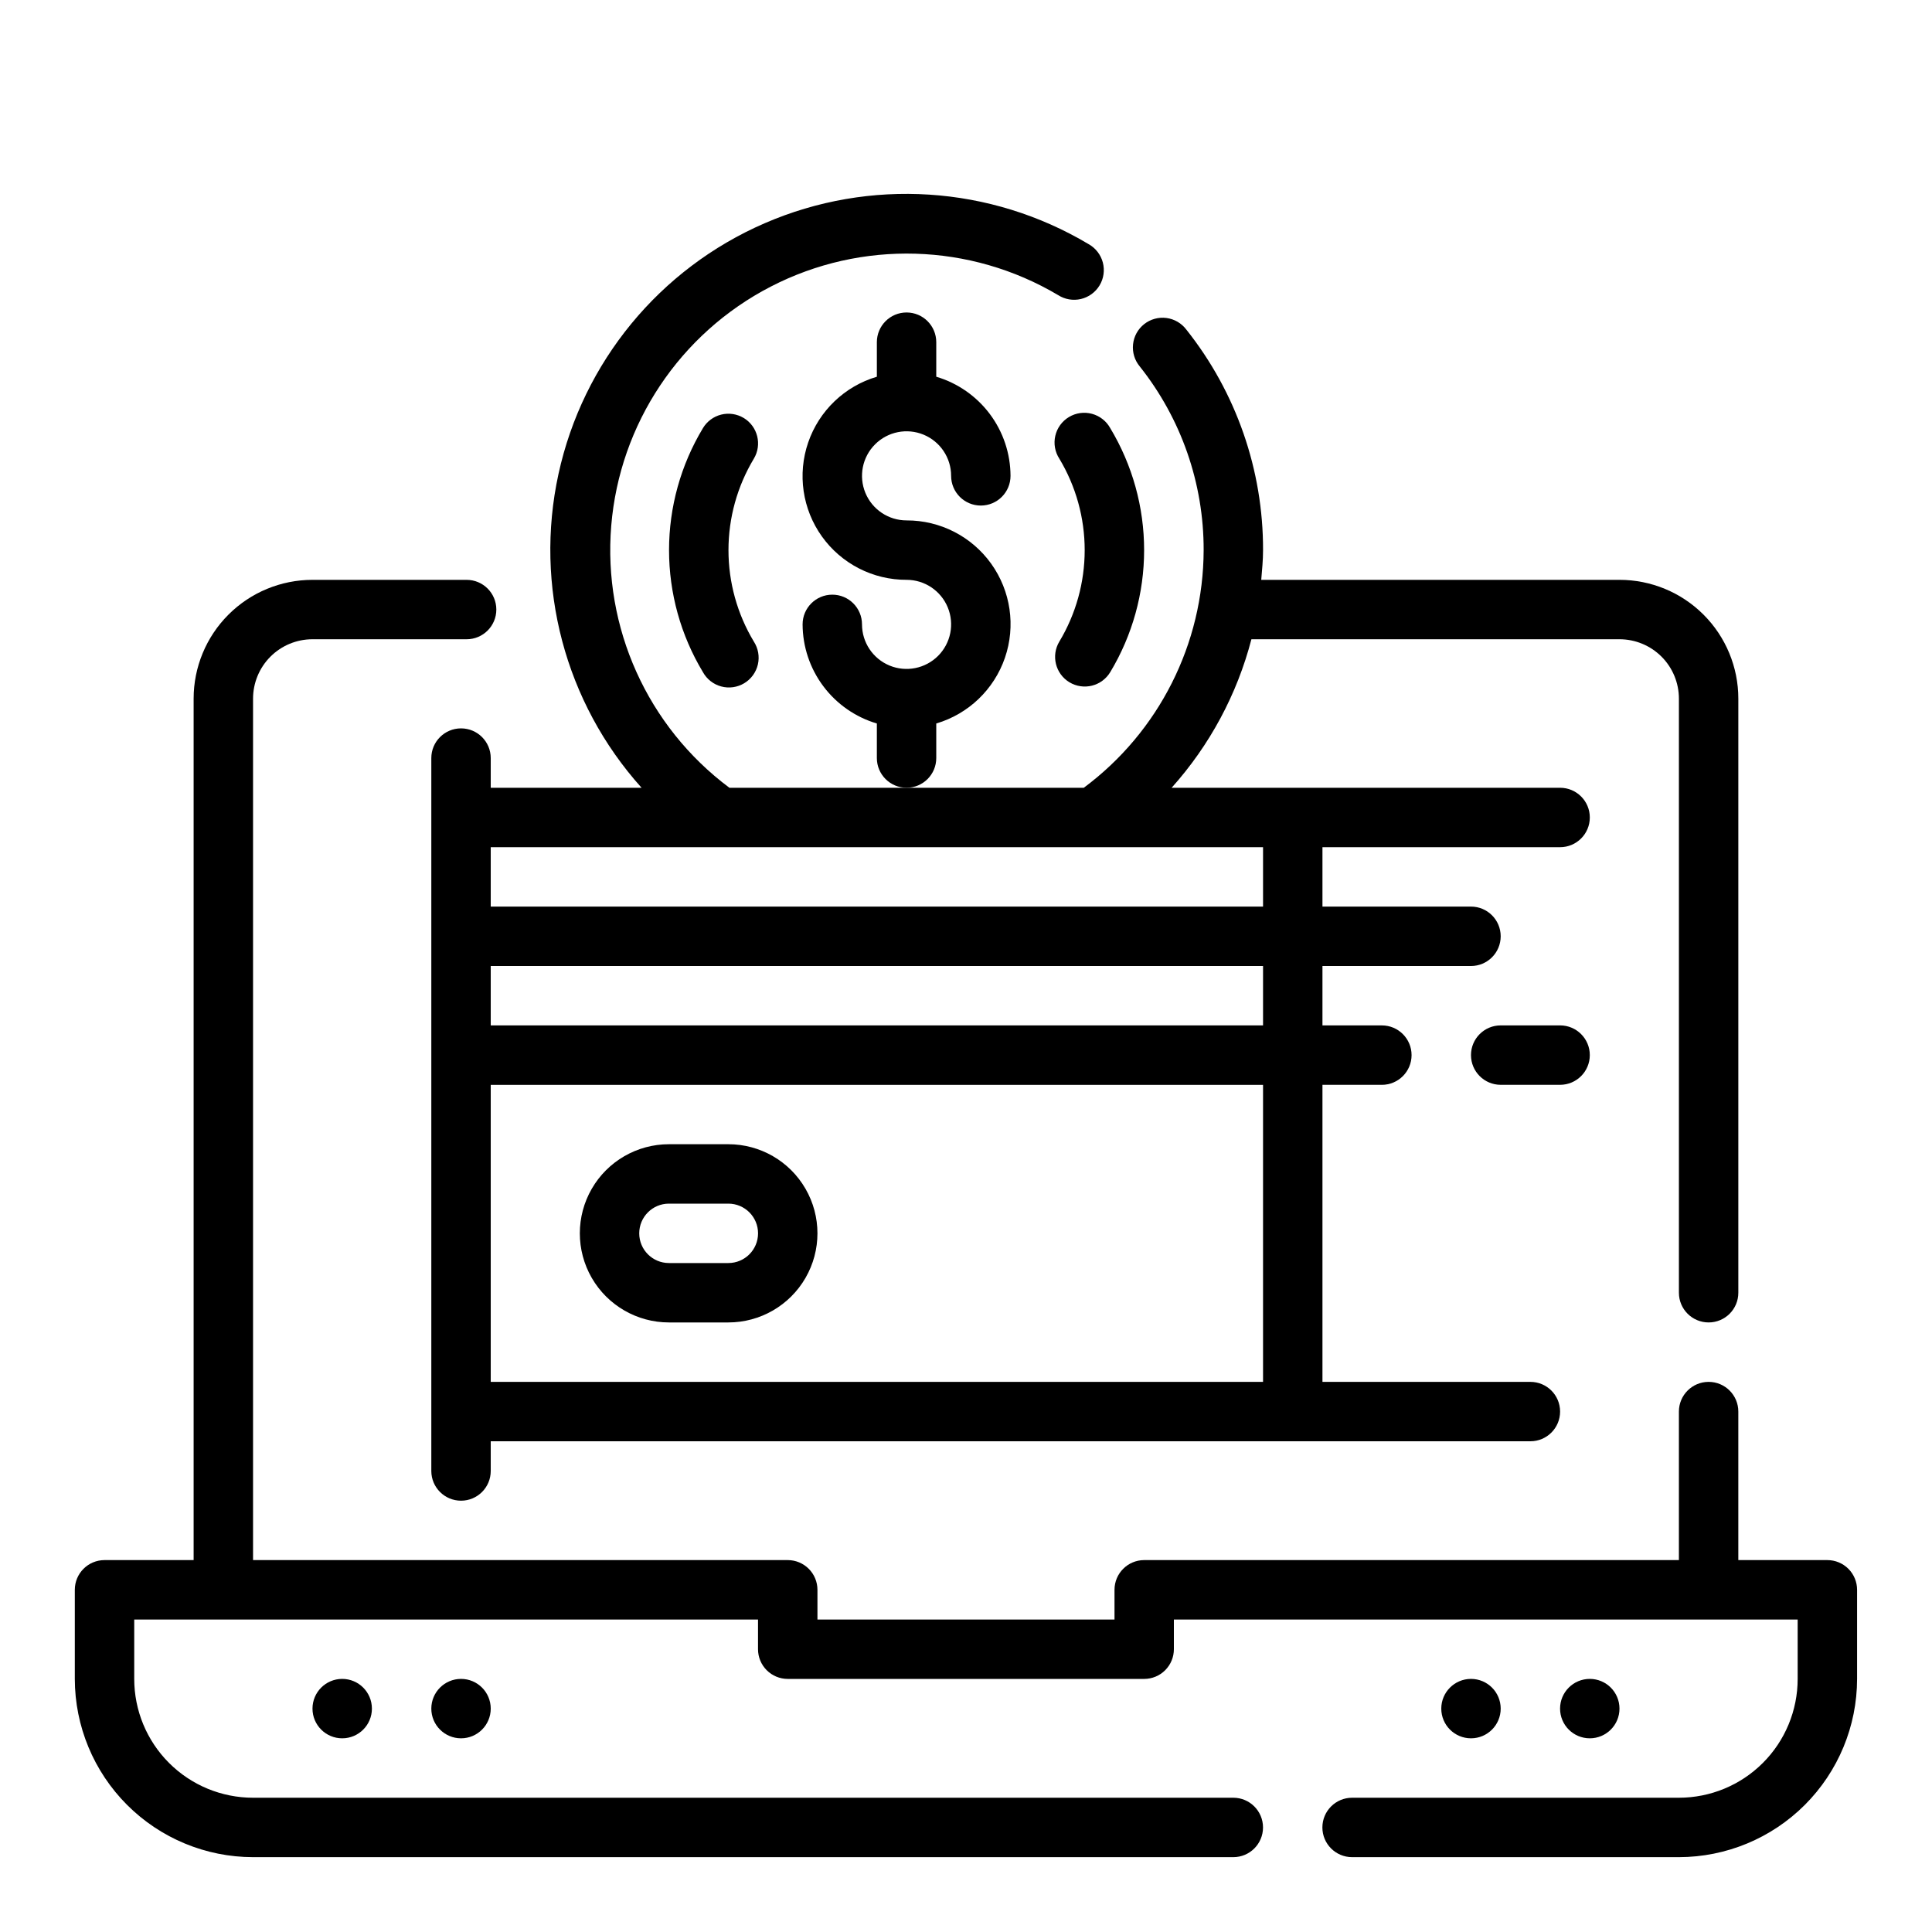
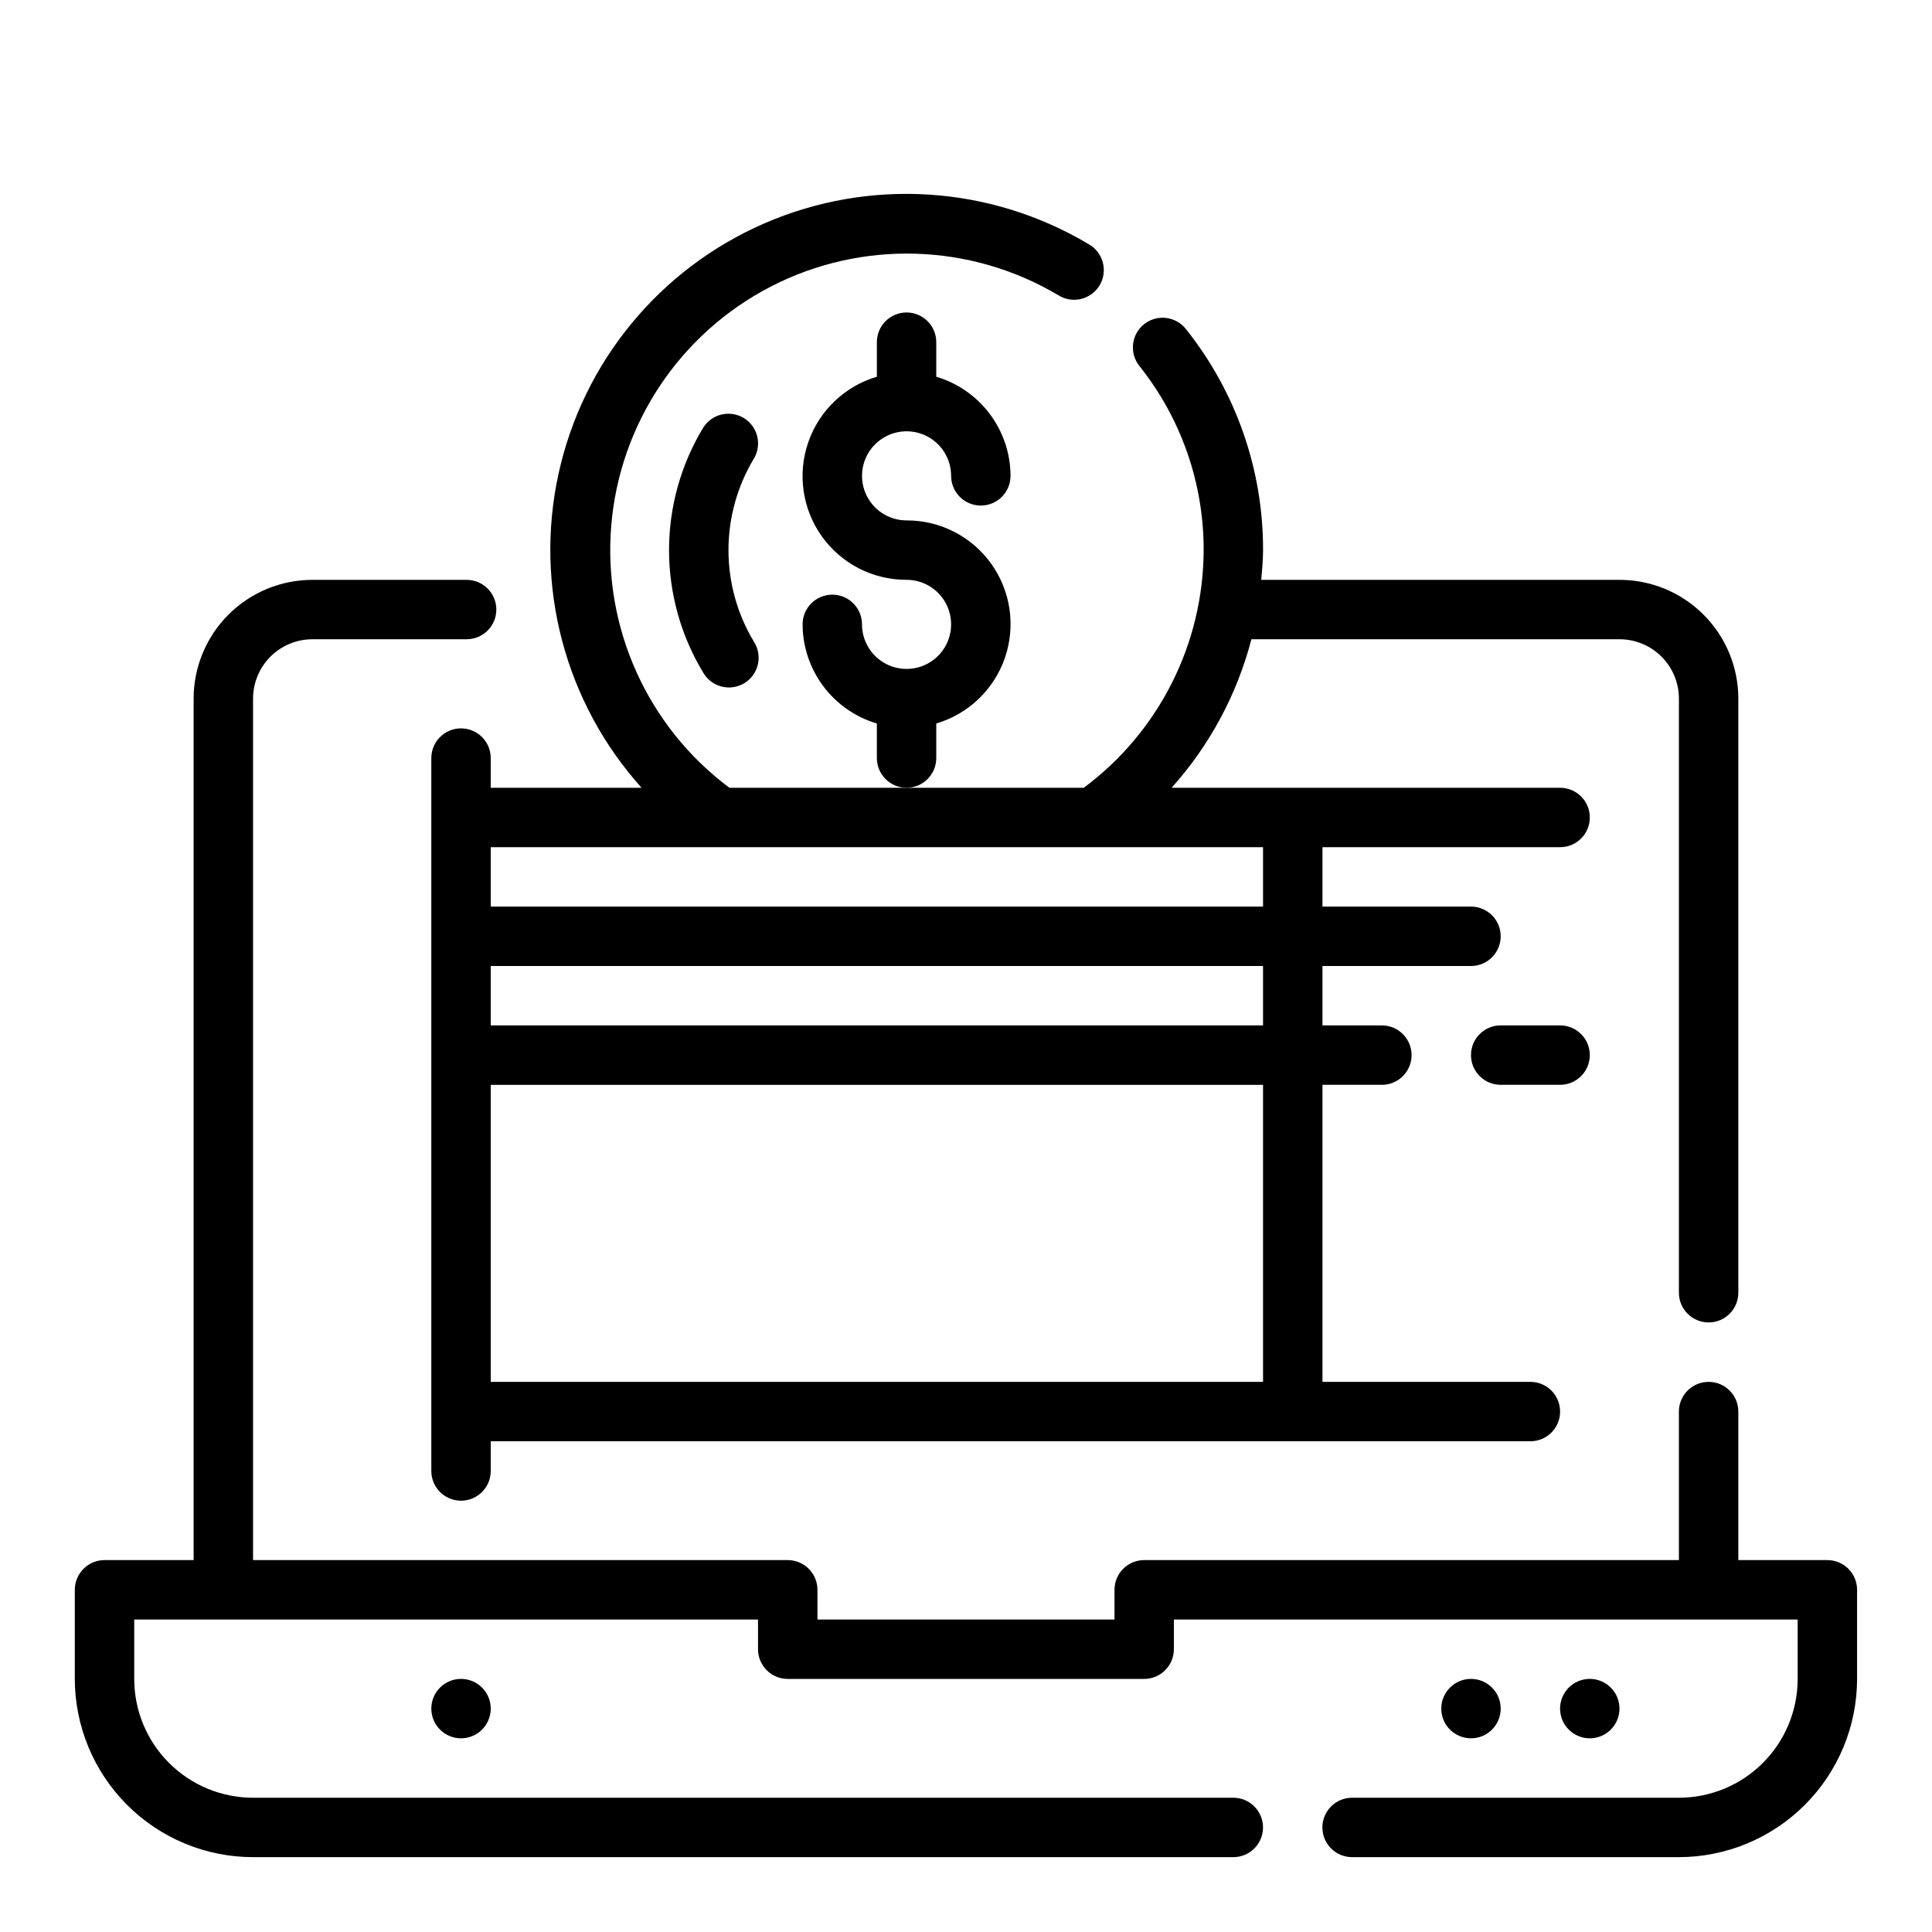
<svg xmlns="http://www.w3.org/2000/svg" fill="#000000" width="800px" height="800px" version="1.1" viewBox="144 144 512 512">
  <g>
    <path d="m628.29 557.44h-23.617v-39.359c0-4.348-3.523-7.871-7.871-7.871-4.348 0-7.875 3.523-7.875 7.871v39.359h-141.7c-4.348 0-7.871 3.527-7.871 7.875v7.871h-78.723v-7.871c0-2.09-0.828-4.09-2.305-5.566-1.477-1.477-3.477-2.309-5.566-2.309h-141.7v-228.29c0-4.172 1.66-8.18 4.609-11.133 2.953-2.949 6.957-4.609 11.133-4.609h40.855c4.348 0 7.875-3.523 7.875-7.871s-3.527-7.871-7.875-7.871h-40.855c-8.352 0-16.359 3.316-22.266 9.223-5.902 5.902-9.223 13.914-9.223 22.262v228.29h-23.613c-4.348 0-7.875 3.527-7.875 7.875v23.617-0.004c0.016 12.523 4.996 24.531 13.852 33.387 8.852 8.855 20.859 13.836 33.383 13.848h259.78c4.348 0 7.871-3.523 7.871-7.871 0-4.348-3.523-7.875-7.871-7.875h-259.78c-8.352 0-16.359-3.316-22.266-9.223-5.906-5.902-9.223-13.914-9.223-22.266v-15.742h165.31v7.871c0 2.09 0.828 4.09 2.305 5.566 1.477 1.477 3.481 2.305 5.566 2.305h94.465c2.09 0 4.09-0.828 5.566-2.305 1.477-1.477 2.305-3.477 2.305-5.566v-7.871h165.31v15.742c0 8.352-3.316 16.363-9.223 22.266-5.902 5.906-13.914 9.223-22.266 9.223h-86.59c-4.348 0-7.875 3.527-7.875 7.875 0 4.348 3.527 7.871 7.875 7.871h86.59c12.523-0.012 24.531-4.992 33.387-13.848s13.836-20.863 13.848-33.387v-23.613c0-2.09-0.832-4.09-2.305-5.566-1.477-1.477-3.481-2.309-5.566-2.309z" />
    <path d="m541.7 596.8c0 4.348-3.523 7.871-7.871 7.871-4.348 0-7.875-3.523-7.875-7.871 0-4.348 3.527-7.875 7.875-7.875 4.348 0 7.871 3.527 7.871 7.875" />
    <path d="m573.18 596.8c0 4.348-3.523 7.871-7.871 7.871s-7.875-3.523-7.875-7.871c0-4.348 3.527-7.875 7.875-7.875s7.871 3.527 7.871 7.875" />
-     <path d="m242.56 596.8c0 4.348-3.523 7.871-7.871 7.871s-7.875-3.523-7.875-7.871c0-4.348 3.527-7.875 7.875-7.875s7.871 3.527 7.871 7.875" />
    <path d="m274.05 596.8c0 4.348-3.523 7.871-7.871 7.871-4.348 0-7.875-3.523-7.875-7.871 0-4.348 3.527-7.875 7.875-7.875 4.348 0 7.871 3.527 7.871 7.875" />
    <path d="m392.12 344.89v-9.156c8.527-2.519 15.309-9.008 18.199-17.418 2.891-8.41 1.531-17.695-3.644-24.926-5.176-7.231-13.535-11.504-22.426-11.477-4.773 0-9.082-2.875-10.91-7.289-1.824-4.414-0.816-9.492 2.562-12.867 3.375-3.379 8.453-4.387 12.867-2.562 4.414 1.828 7.289 6.137 7.289 10.91 0 4.348 3.523 7.871 7.871 7.871s7.871-3.523 7.871-7.871c-0.02-5.91-1.945-11.66-5.488-16.391-3.547-4.731-8.523-8.195-14.191-9.879v-9.152c0-4.348-3.523-7.875-7.871-7.875s-7.871 3.527-7.871 7.875v9.156-0.004c-8.527 2.519-15.309 9.012-18.199 17.418-2.891 8.41-1.531 17.699 3.644 24.926 5.18 7.231 13.535 11.508 22.426 11.48 4.777 0 9.082 2.875 10.91 7.289 1.828 4.41 0.816 9.488-2.559 12.867-3.379 3.375-8.457 4.387-12.871 2.559-4.41-1.828-7.289-6.133-7.289-10.91 0-4.348-3.523-7.871-7.871-7.871-4.348 0-7.871 3.523-7.871 7.871 0.02 5.914 1.945 11.66 5.492 16.395 3.543 4.731 8.52 8.195 14.188 9.875v9.156c0 4.348 3.523 7.871 7.871 7.871s7.871-3.523 7.871-7.871z" />
-     <path d="m427.43 324.82c1.789 1.074 3.934 1.391 5.961 0.883 2.023-0.508 3.766-1.797 4.84-3.59 5.871-9.758 8.973-20.934 8.973-32.324 0-11.387-3.102-22.562-8.973-32.32-1.031-1.875-2.781-3.246-4.848-3.805-2.062-0.555-4.266-0.25-6.098 0.852-1.836 1.098-3.141 2.898-3.621 4.981-0.48 2.082-0.094 4.273 1.074 6.062 4.394 7.32 6.715 15.695 6.715 24.23 0 8.539-2.32 16.914-6.715 24.23-2.238 3.727-1.035 8.562 2.691 10.801z" />
    <path d="m341.08 254.76c-1.793-1.07-3.938-1.391-5.965-0.883-2.023 0.508-3.766 1.801-4.836 3.594-5.875 9.758-8.977 20.934-8.977 32.32 0 11.391 3.102 22.566 8.977 32.324 1.031 1.871 2.777 3.246 4.844 3.801 2.062 0.559 4.266 0.25 6.098-0.848 1.836-1.102 3.141-2.898 3.625-4.981 0.48-2.086 0.09-4.273-1.074-6.066-4.398-7.316-6.719-15.691-6.719-24.23 0-8.535 2.32-16.91 6.719-24.23 2.238-3.723 1.031-8.559-2.691-10.801z" />
    <path d="m274.05 352.77v-7.871c0-4.348-3.523-7.871-7.871-7.871-4.348 0-7.875 3.523-7.875 7.871v188.93c0 4.348 3.527 7.871 7.875 7.871 4.348 0 7.871-3.523 7.871-7.871v-7.875h275.52c4.348 0 7.871-3.523 7.871-7.871s-3.523-7.871-7.871-7.871h-55.105v-78.719h15.746c4.348 0 7.871-3.527 7.871-7.875 0-4.348-3.523-7.871-7.871-7.871h-15.746v-15.742h39.363c4.348 0 7.871-3.527 7.871-7.875s-3.523-7.871-7.871-7.871h-39.363v-15.742h62.977c4.348 0 7.875-3.527 7.875-7.875 0-4.348-3.527-7.871-7.875-7.871h-102.95c10.09-11.246 17.34-24.738 21.145-39.359h97.551c4.176 0 8.18 1.66 11.133 4.609 2.953 2.953 4.609 6.961 4.609 11.133v157.44c0 4.348 3.527 7.871 7.875 7.871 4.348 0 7.871-3.523 7.871-7.871v-157.44c0-8.348-3.316-16.359-9.223-22.262-5.906-5.906-13.914-9.223-22.266-9.223h-94.945c0.219-2.613 0.48-5.227 0.48-7.871v-0.004c0.051-21.219-7.117-41.824-20.324-58.434-1.273-1.699-3.176-2.809-5.281-3.086-2.102-0.273-4.231 0.312-5.894 1.625-1.668 1.312-2.731 3.242-2.953 5.356-0.223 2.109 0.414 4.219 1.77 5.852 11.004 13.84 16.98 31.008 16.941 48.688-0.074 24.824-11.844 48.164-31.766 62.977h-93.914c-21.707-16.203-33.543-42.445-31.316-69.441 2.231-27 18.203-50.945 42.277-63.371 24.07-12.426 52.848-11.574 76.145 2.246 1.789 1.148 3.969 1.523 6.043 1.039 2.07-0.488 3.856-1.789 4.953-3.613 1.094-1.824 1.402-4.016 0.859-6.07-0.547-2.059-1.902-3.805-3.754-4.848-26.059-15.551-58.008-17.617-85.852-5.551-27.848 12.066-48.184 36.793-54.648 66.445-6.469 29.648 1.727 60.598 22.016 83.164zm204.67 62.977h-204.67v-15.742h204.67zm-204.67 15.746h204.67v78.719h-204.67zm204.67-62.977v15.742h-204.67v-15.742z" />
-     <path d="m337.02 447.23h-15.746c-8.438 0-16.234 4.5-20.453 11.809-4.215 7.305-4.215 16.309 0 23.617 4.219 7.305 12.016 11.805 20.453 11.805h15.746c8.438 0 16.23-4.5 20.449-11.805 4.219-7.309 4.219-16.312 0-23.617-4.219-7.309-12.012-11.809-20.449-11.809zm0 31.488h-15.746c-4.348 0-7.871-3.523-7.871-7.871s3.523-7.871 7.871-7.871h15.746c4.348 0 7.871 3.523 7.871 7.871s-3.523 7.871-7.871 7.871z" />
    <path d="m557.44 415.74h-15.742c-4.348 0-7.871 3.523-7.871 7.871 0 4.348 3.523 7.875 7.871 7.875h15.742c4.348 0 7.875-3.527 7.875-7.875 0-4.348-3.527-7.871-7.875-7.871z" />
  </g>
</svg>